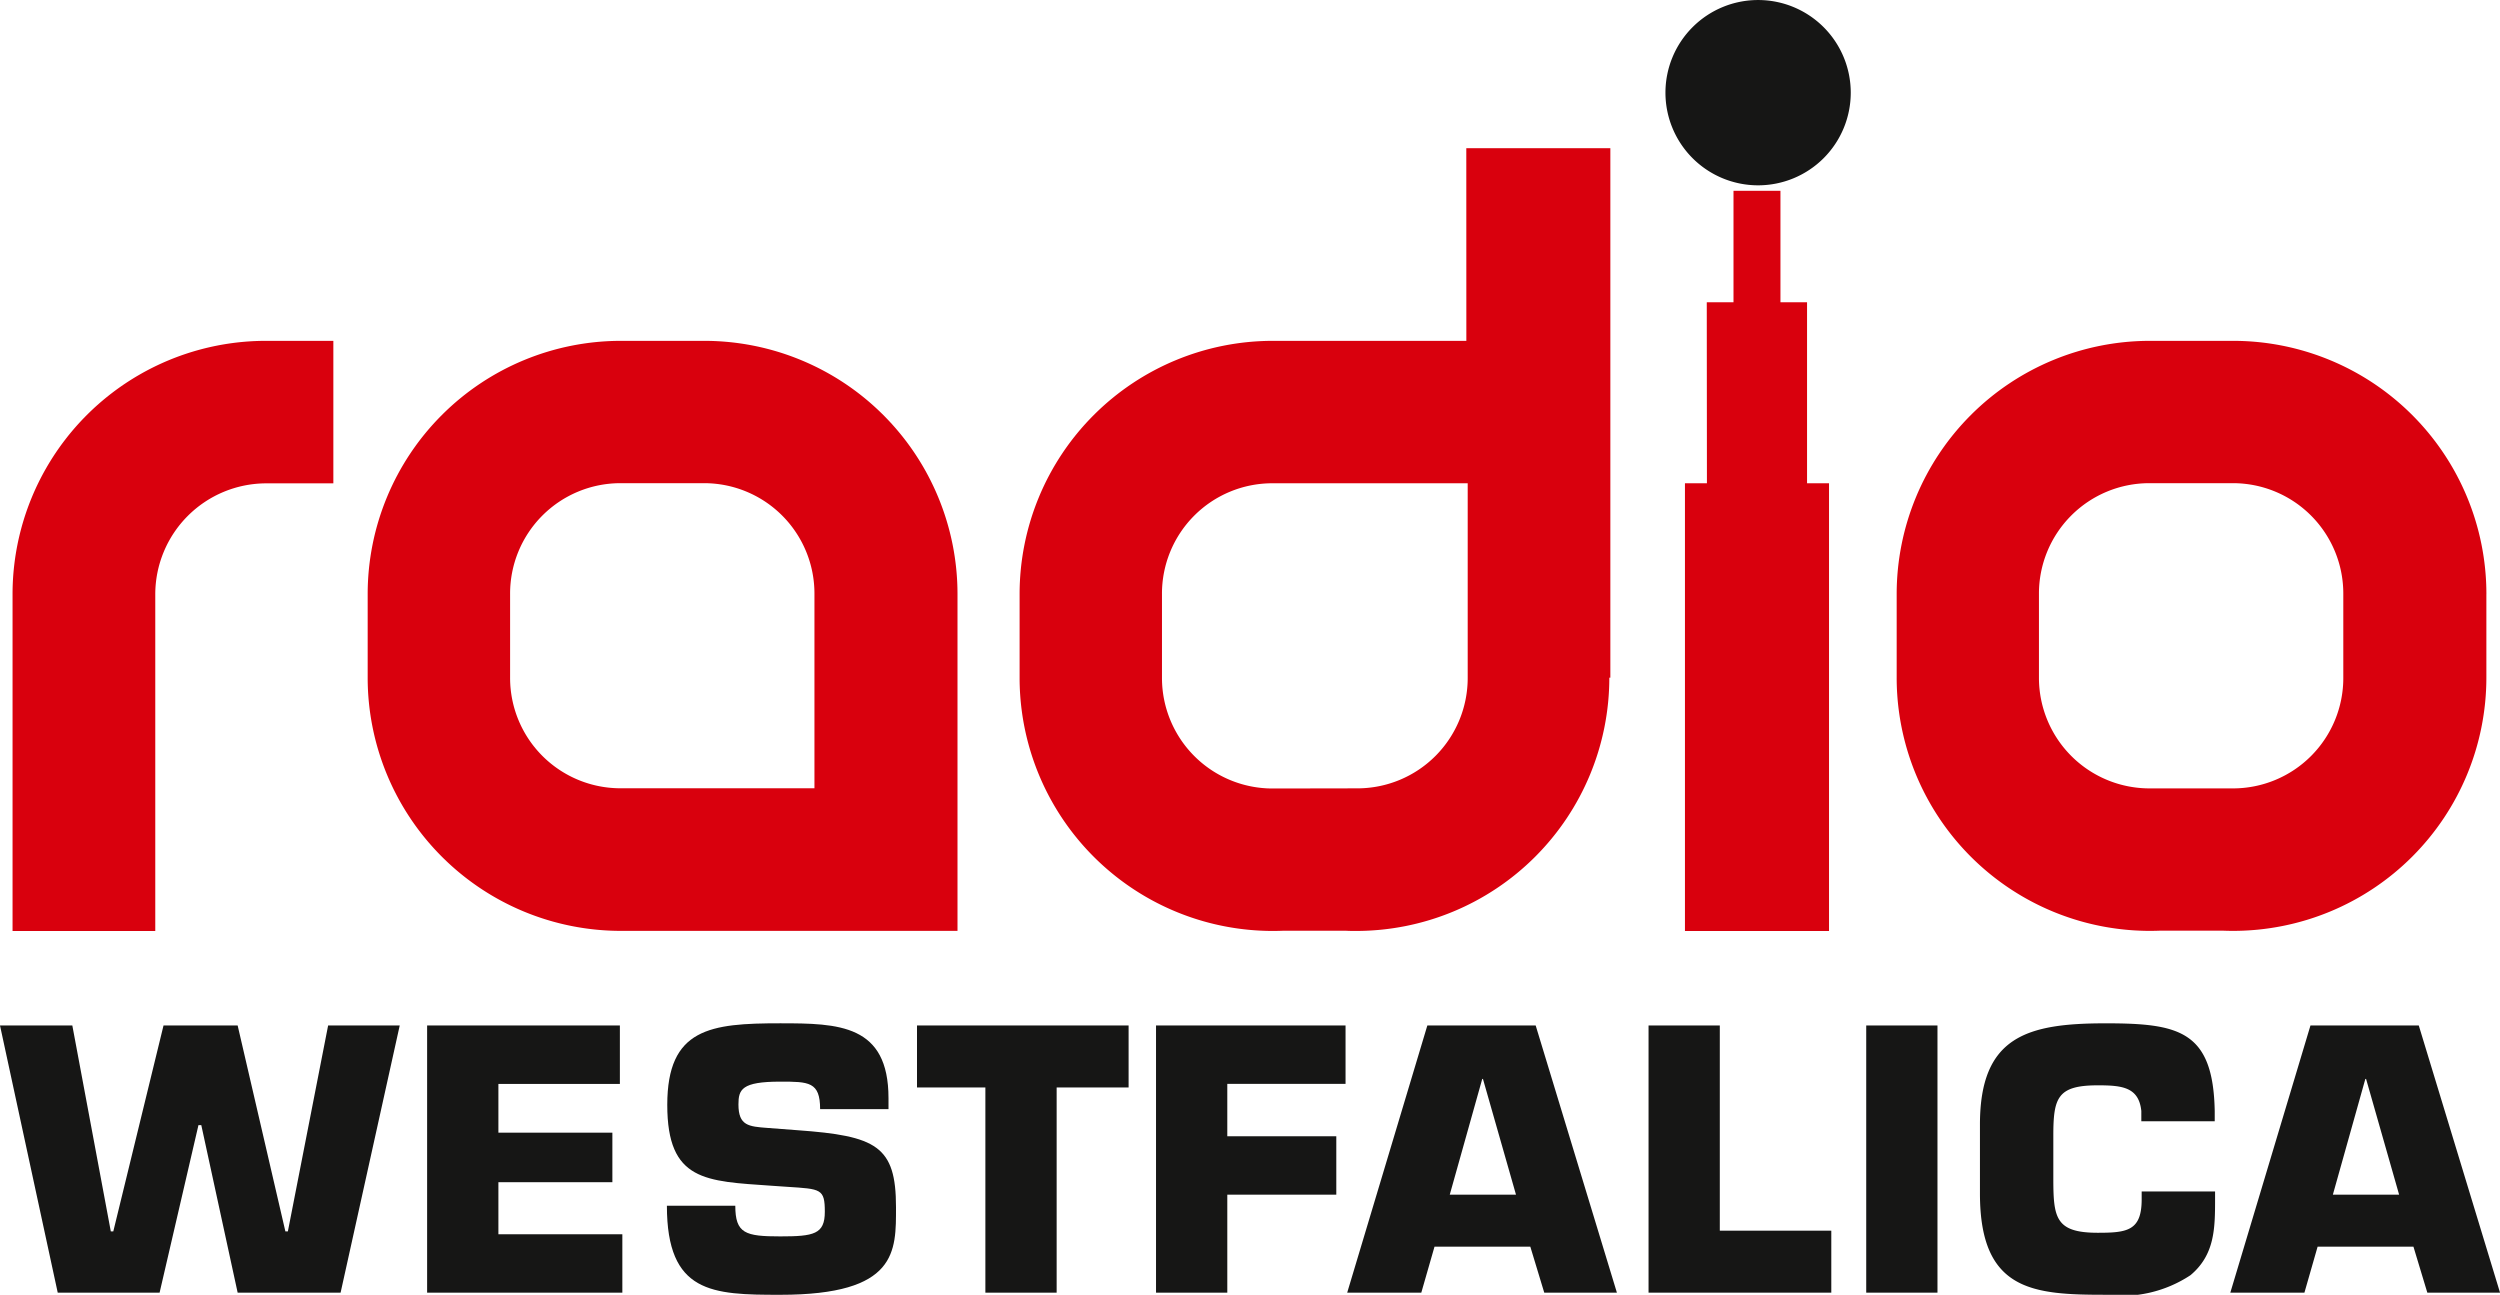
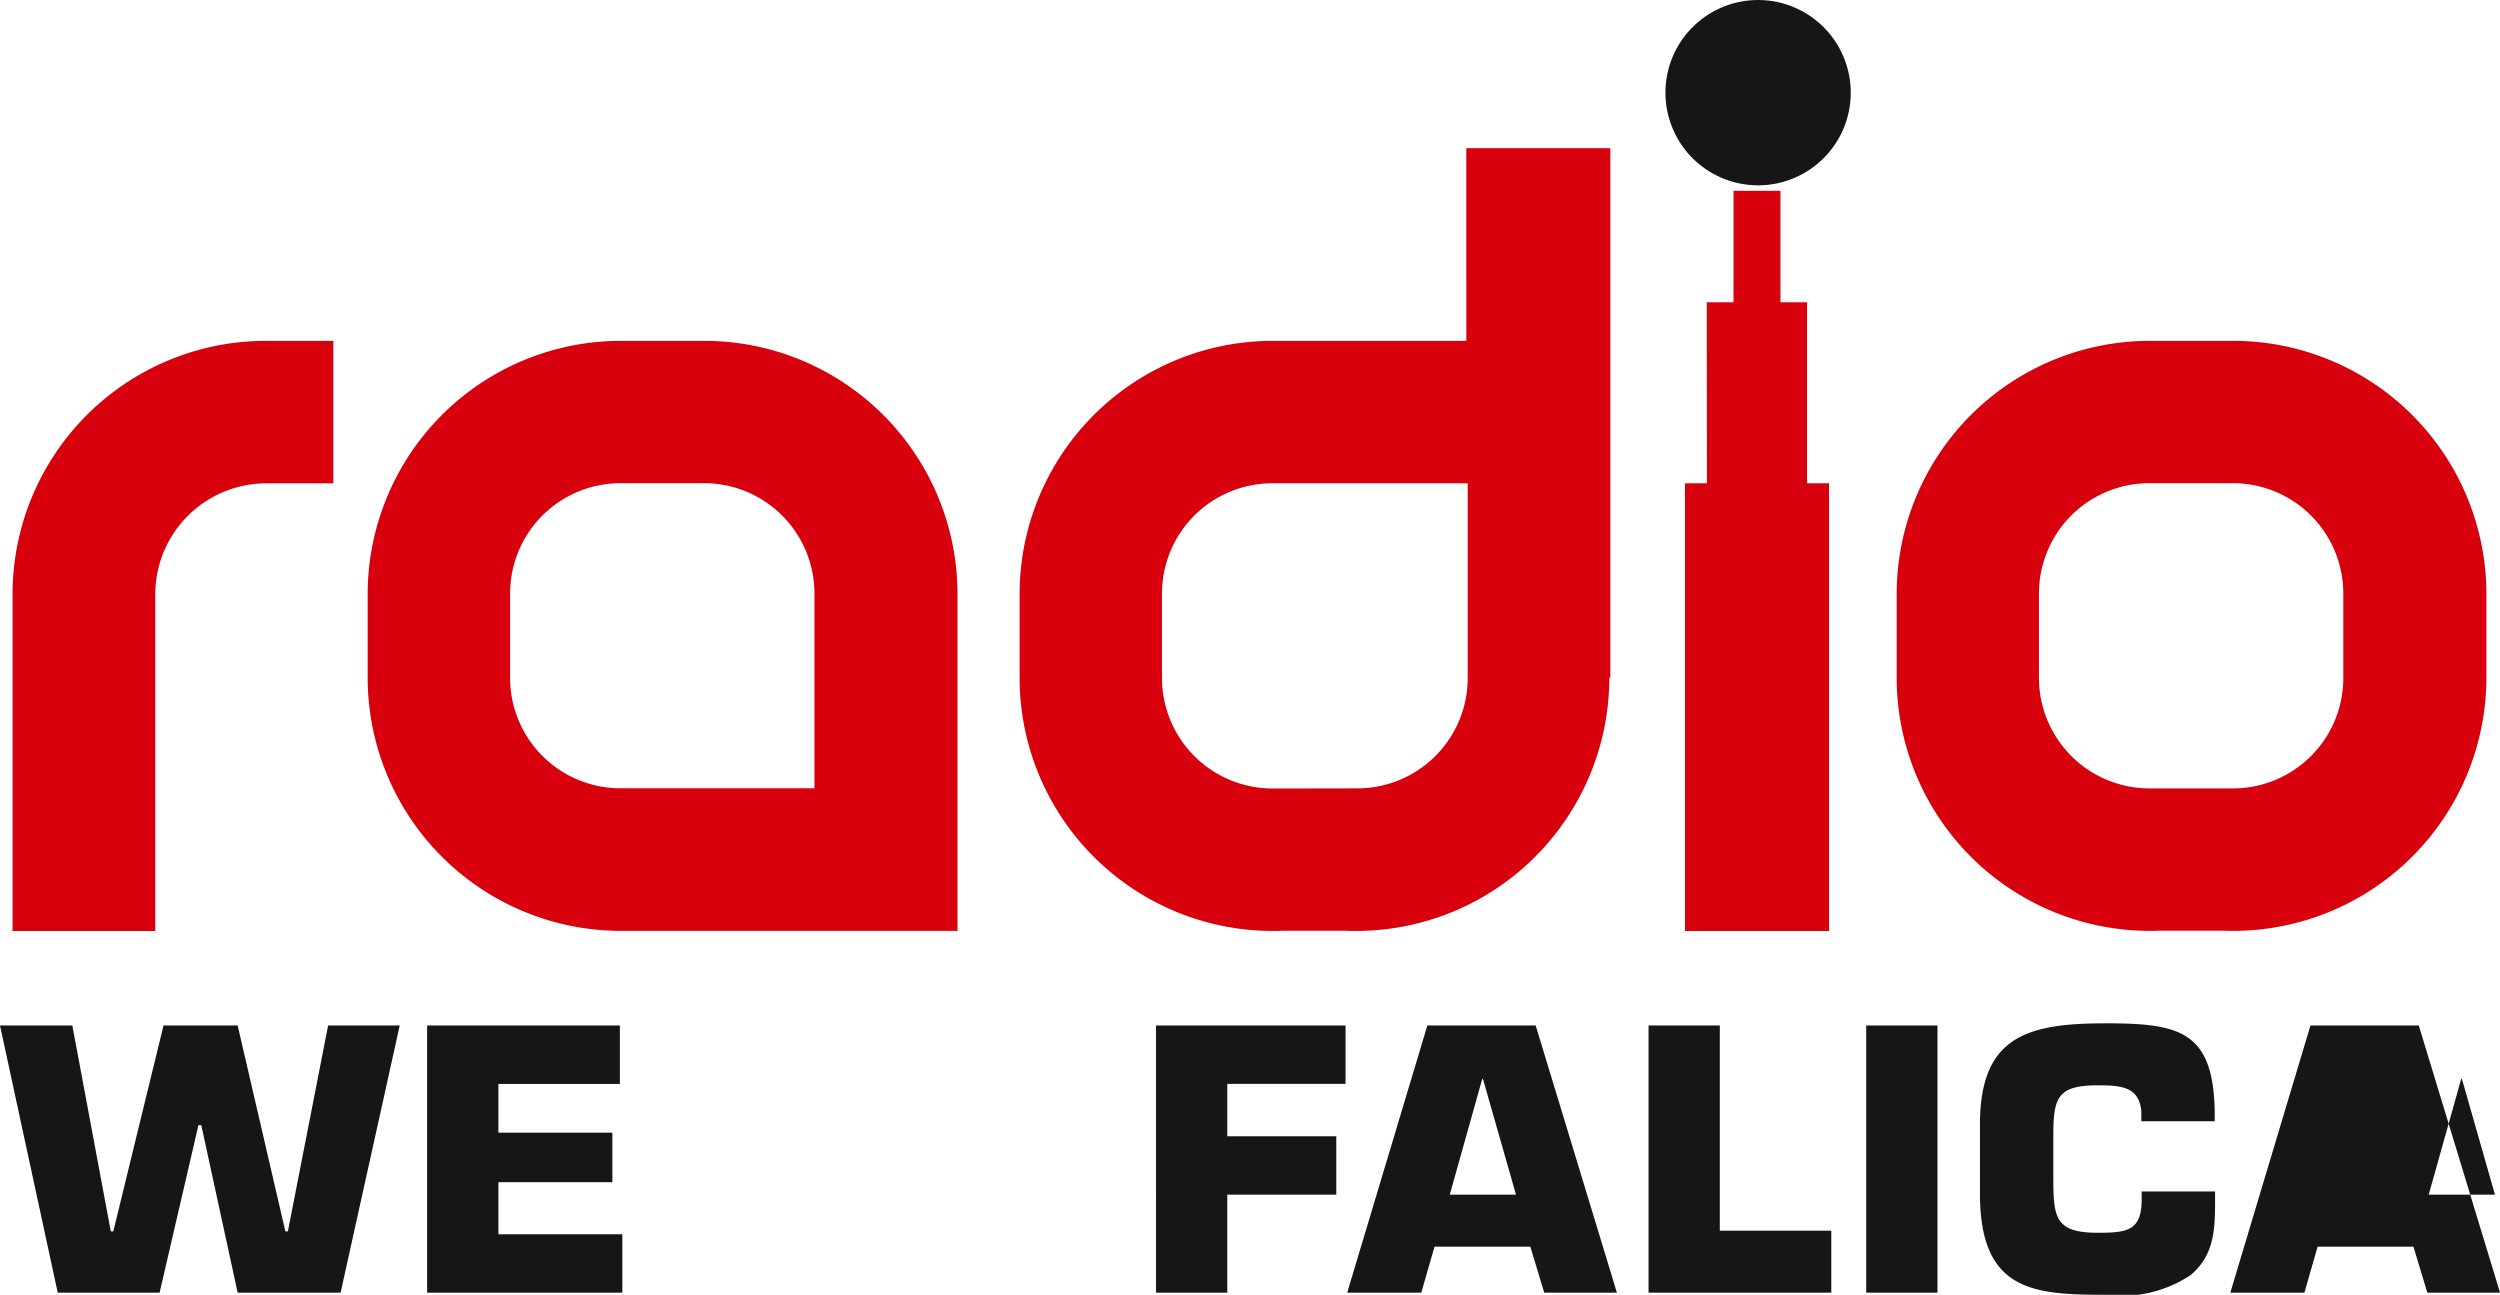
<svg xmlns="http://www.w3.org/2000/svg" id="logo_we" data-name="logo, we" width="100" height="51.792" viewBox="0 0 100 51.792">
  <defs>
    <clipPath id="clip-path">
      <rect id="Rechteck_1715" data-name="Rechteck 1715" width="100" height="51.792" fill="none" />
    </clipPath>
  </defs>
  <g id="Gruppe_1859" data-name="Gruppe 1859" clip-path="url(#clip-path)">
    <path id="Pfad_549" data-name="Pfad 549" d="M265.828,62.287h.056a4.414,4.414,0,0,0,4.41-4.428V50.084h-7.82a4.413,4.413,0,0,0-4.409,4.433v3.361a4.423,4.423,0,0,0,4.434,4.415Zm4.41-25.607H276V57.86h-.041a10.131,10.131,0,0,1-10.13,10.131c-.135,0-.268,0-.4-.008H262.9c-.134.005-.267.008-.4.008a10.13,10.13,0,0,1-10.13-10.131V54.518A10.131,10.131,0,0,1,262.5,44.387h7.74Z" transform="translate(-211.586 -30.753)" fill="#d9000d" />
    <path id="Pfad_550" data-name="Pfad 550" d="M108.886,94.5a4.415,4.415,0,0,0-4.41-4.433h-3.354a4.415,4.415,0,0,0-4.41,4.433v3.361a4.415,4.415,0,0,0,4.434,4.41h7.74Zm5.722,0v13.475H101.146A10.131,10.131,0,0,1,91.015,97.848V94.505a10.131,10.131,0,0,1,10.131-10.131h3.33A10.131,10.131,0,0,1,114.608,94.5" transform="translate(-76.308 -70.74)" fill="#d9000d" />
    <path id="Pfad_551" data-name="Pfad 551" d="M417.931,51.682H419V47.223h1.878v4.459h1.064v7.241h.879V76.831h-5.763V58.923h.879Z" transform="translate(-349.66 -39.592)" fill="#d9000d" />
    <path id="Pfad_552" data-name="Pfad 552" d="M13.239,84.374h2.7v5.7h-2.7a4.443,4.443,0,0,0-4.423,4.441l0,9.108v4.358H3.107V94.526A10.137,10.137,0,0,1,13.239,84.374" transform="translate(-2.605 -70.74)" fill="#d9000d" />
    <path id="Pfad_553" data-name="Pfad 553" d="M487.334,94.5a4.415,4.415,0,0,0-4.41-4.433h-3.354a4.415,4.415,0,0,0-4.41,4.433v3.361a4.423,4.423,0,0,0,4.434,4.415l3.33,0a4.414,4.414,0,0,0,4.41-4.428Zm5.723,0v3.343a10.133,10.133,0,0,1-10.132,10.132q-.2,0-.4-.008H480c-.134.005-.267.008-.4.008a10.13,10.13,0,0,1-10.131-10.131V94.505a10.131,10.131,0,0,1,10.131-10.131h3.33A10.131,10.131,0,0,1,493.058,94.5" transform="translate(-393.602 -70.74)" fill="#d9000d" />
    <path id="Pfad_554" data-name="Pfad 554" d="M412.262,3.707a3.706,3.706,0,1,1,3.706,3.706,3.706,3.706,0,0,1-3.706-3.706" transform="translate(-345.644)" fill="#161615" />
    <path id="Pfad_555" data-name="Pfad 555" d="M13.125,253.842h2.864l-2.365,10.687H9.506l-1.454-6.7H7.938l-1.554,6.7H2.309L0,253.842H2.893l1.539,8.236h.1l2.009-8.236H9.506l1.909,8.236h.1Z" transform="translate(0 -212.823)" fill="#161615" />
    <path id="Pfad_556" data-name="Pfad 556" d="M108.582,258.131h4.559v1.981h-4.559v2.081h4.958v2.337h-7.809V253.842h7.71v2.337h-4.859Z" transform="translate(-88.646 -212.823)" fill="#161615" />
-     <path id="Pfad_557" data-name="Pfad 557" d="M170.3,257.588c3.163.228,3.947.627,3.947,3.078,0,1.767.071,3.506-4.632,3.506-2.722,0-4.532-.057-4.532-3.562h2.736c0,1.111.4,1.226,1.8,1.226,1.34,0,1.781-.086,1.781-.983,0-.926-.157-.912-1.5-1l-.627-.043c-2.636-.185-4.175-.171-4.175-3.235s1.724-3.263,4.517-3.263c2.337,0,4.332.043,4.332,2.993v.441h-2.735c0-1.1-.456-1.1-1.6-1.1-1.539,0-1.667.314-1.667.912,0,.855.413.883,1.169.94Z" transform="translate(-138.407 -212.38)" fill="#161615" />
-     <path id="Pfad_558" data-name="Pfad 558" d="M232.578,264.529h-2.851v-8.208h-2.735v-2.479h8.464v2.479h-2.878Z" transform="translate(-190.312 -212.823)" fill="#161615" />
    <path id="Pfad_559" data-name="Pfad 559" d="M289.009,258.273h4.36v2.337h-4.36v3.919h-2.851V253.841h7.581v2.337h-4.73Z" transform="translate(-239.917 -212.823)" fill="#161615" />
    <path id="Pfad_560" data-name="Pfad 560" d="M336.972,262.691l-.528,1.838H333.48l3.206-10.687h4.333l3.249,10.687h-2.906l-.557-1.838Zm1.938-6.711h-.028l-1.3,4.631h2.65Z" transform="translate(-279.592 -212.823)" fill="#161615" />
    <path id="Pfad_561" data-name="Pfad 561" d="M410.93,262.05h4.46v2.479h-7.31V253.842h2.85Z" transform="translate(-342.138 -212.823)" fill="#161615" />
    <rect id="Rechteck_1714" data-name="Rechteck 1714" width="2.85" height="10.687" transform="translate(74.649 41.019)" fill="#161615" />
    <path id="Pfad_562" data-name="Pfad 562" d="M499.5,260.039v.313c0,1.168-.014,2.223-.983,3.035a4.975,4.975,0,0,1-3.392.784c-2.907,0-5.03-.143-5.03-4.047V257.36c0-3.534,1.9-4.047,5.03-4.047,2.935,0,4.3.3,4.361,3.506v.413h-2.936v-.413c-.1-.955-.769-1.026-1.739-1.026-1.624,0-1.781.5-1.781,2.023v1.667c0,1.6.071,2.208,1.781,2.208,1.183,0,1.753-.085,1.753-1.339v-.313Z" transform="translate(-410.897 -212.38)" fill="#161615" />
-     <path id="Pfad_563" data-name="Pfad 563" d="M555.575,262.691l-.527,1.838h-2.964l3.206-10.687h4.332l3.25,10.687h-2.908l-.555-1.838Zm1.939-6.711h-.029l-1.3,4.631h2.651Z" transform="translate(-462.871 -212.823)" fill="#161615" />
+     <path id="Pfad_563" data-name="Pfad 563" d="M555.575,262.691l-.527,1.838h-2.964l3.206-10.687h4.332l3.25,10.687h-2.908l-.555-1.838m1.939-6.711h-.029l-1.3,4.631h2.651Z" transform="translate(-462.871 -212.823)" fill="#161615" />
  </g>
</svg>